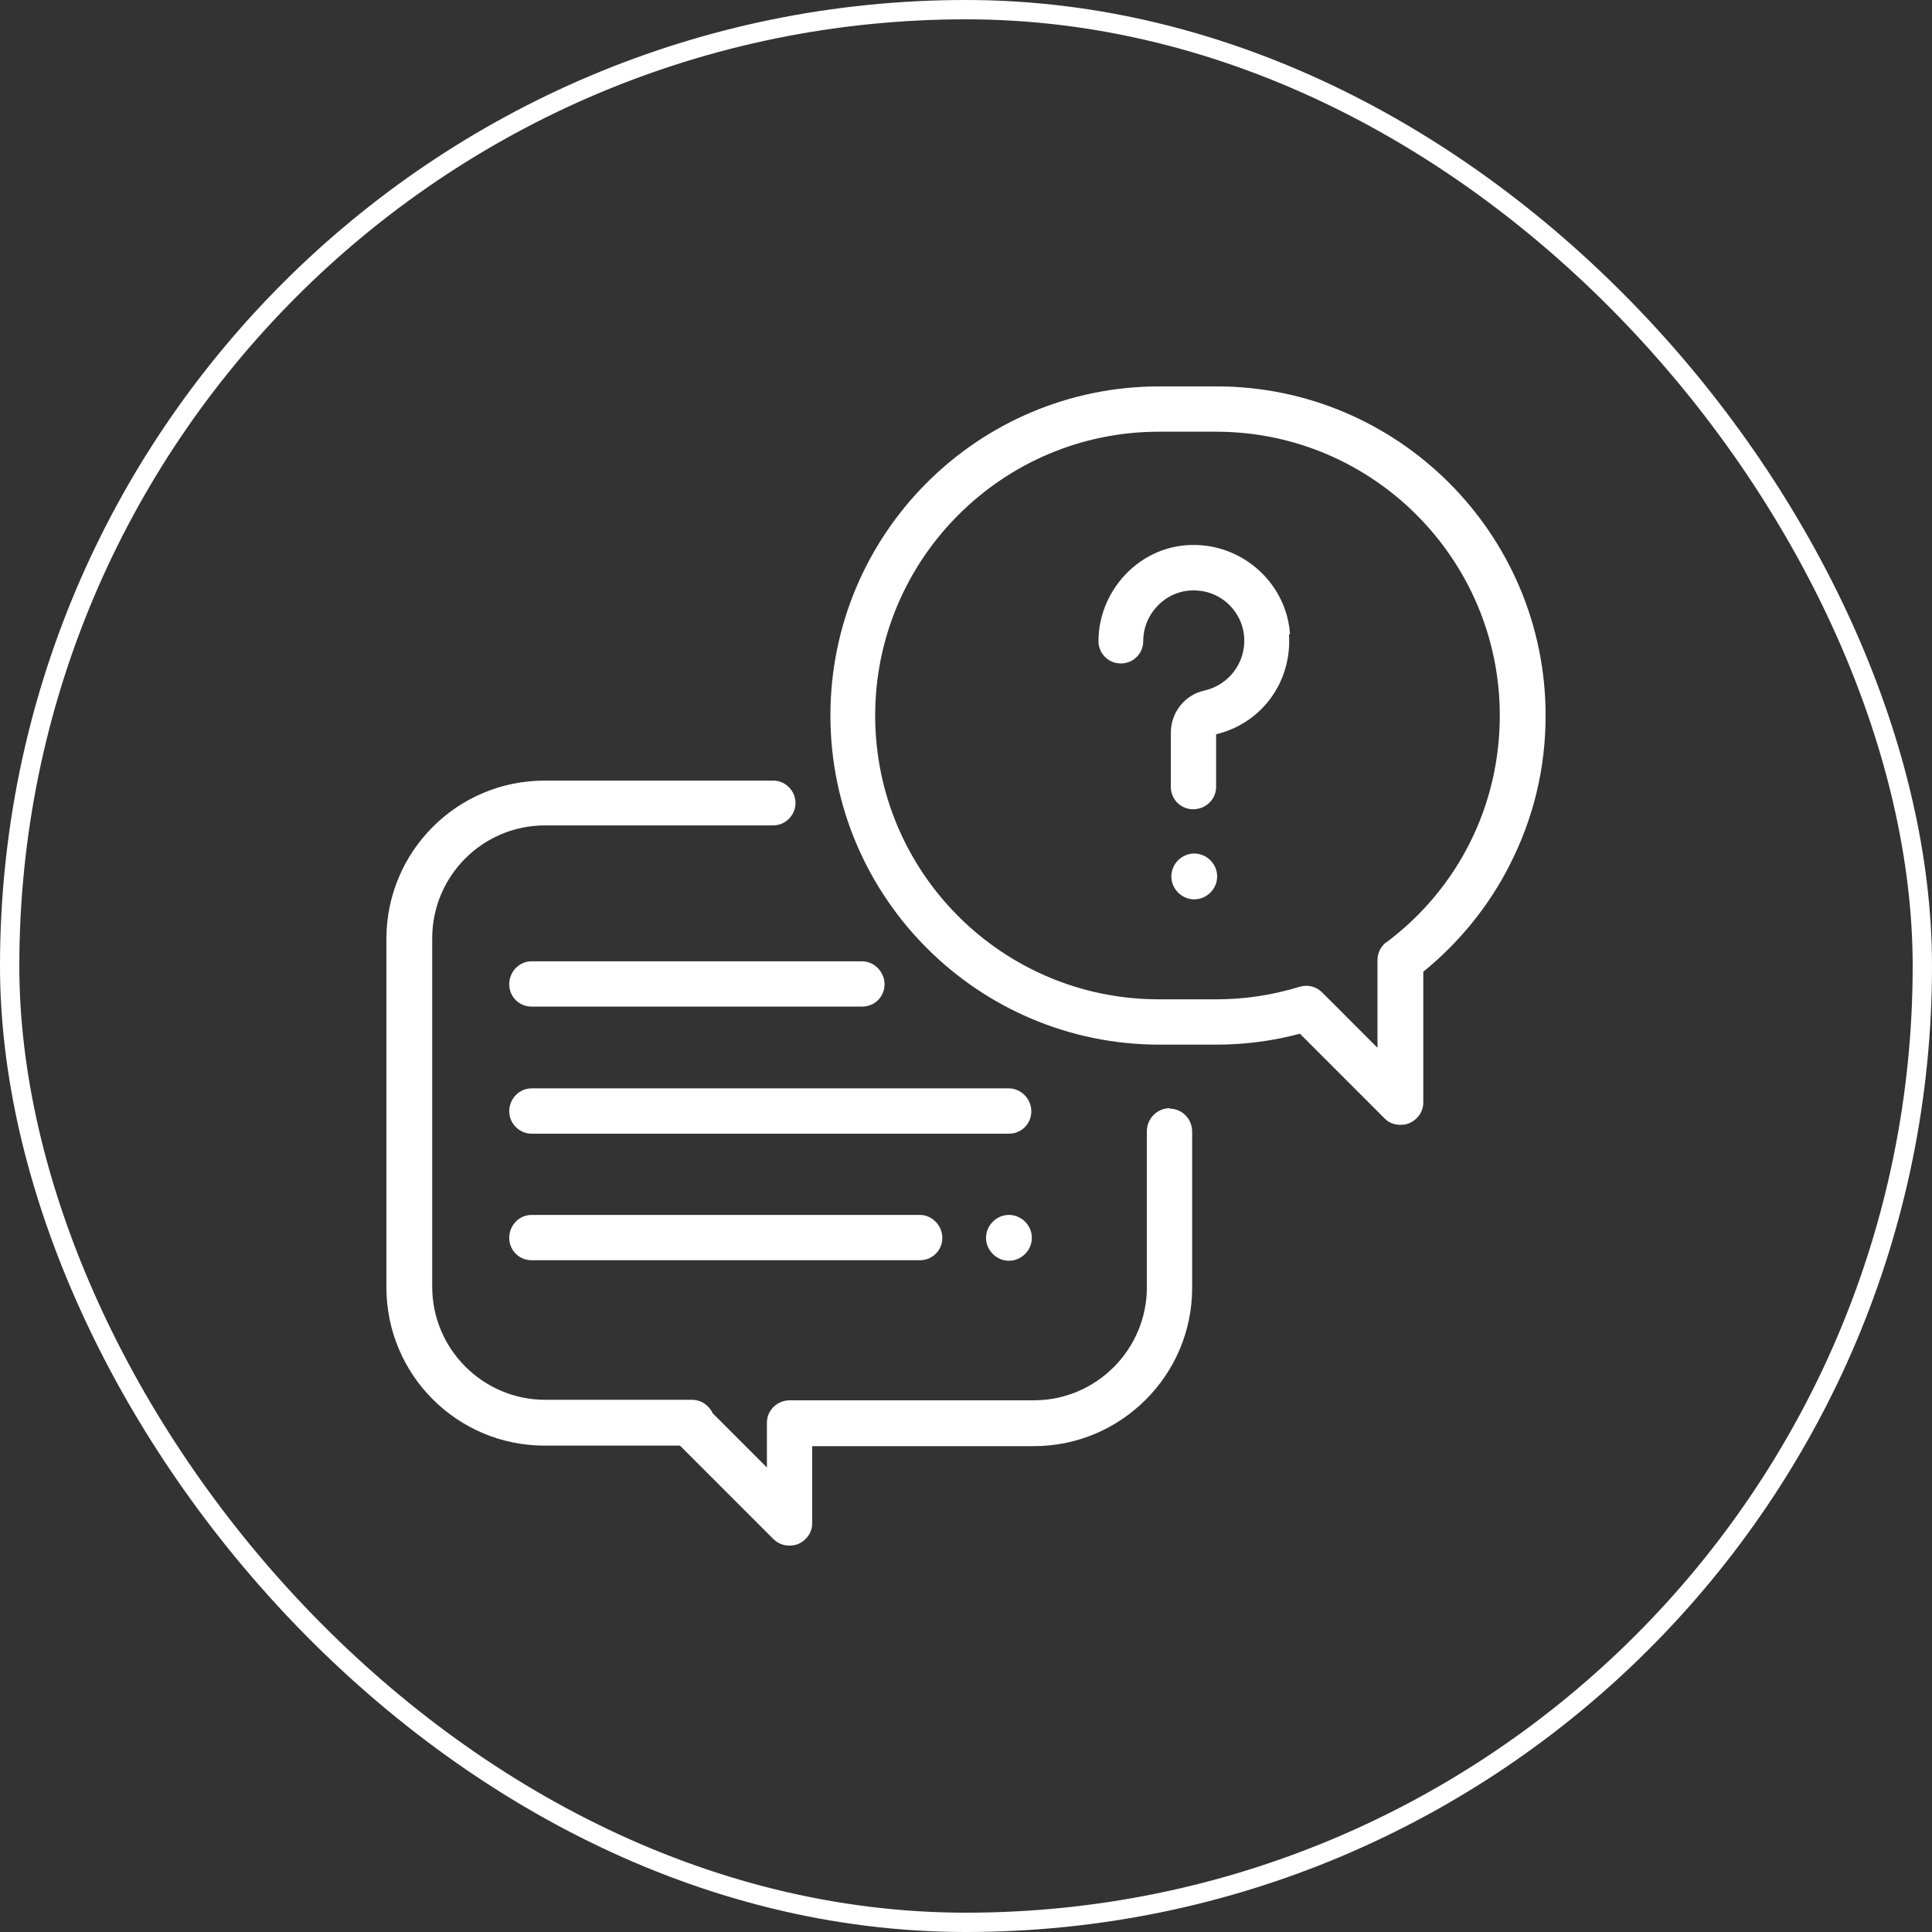
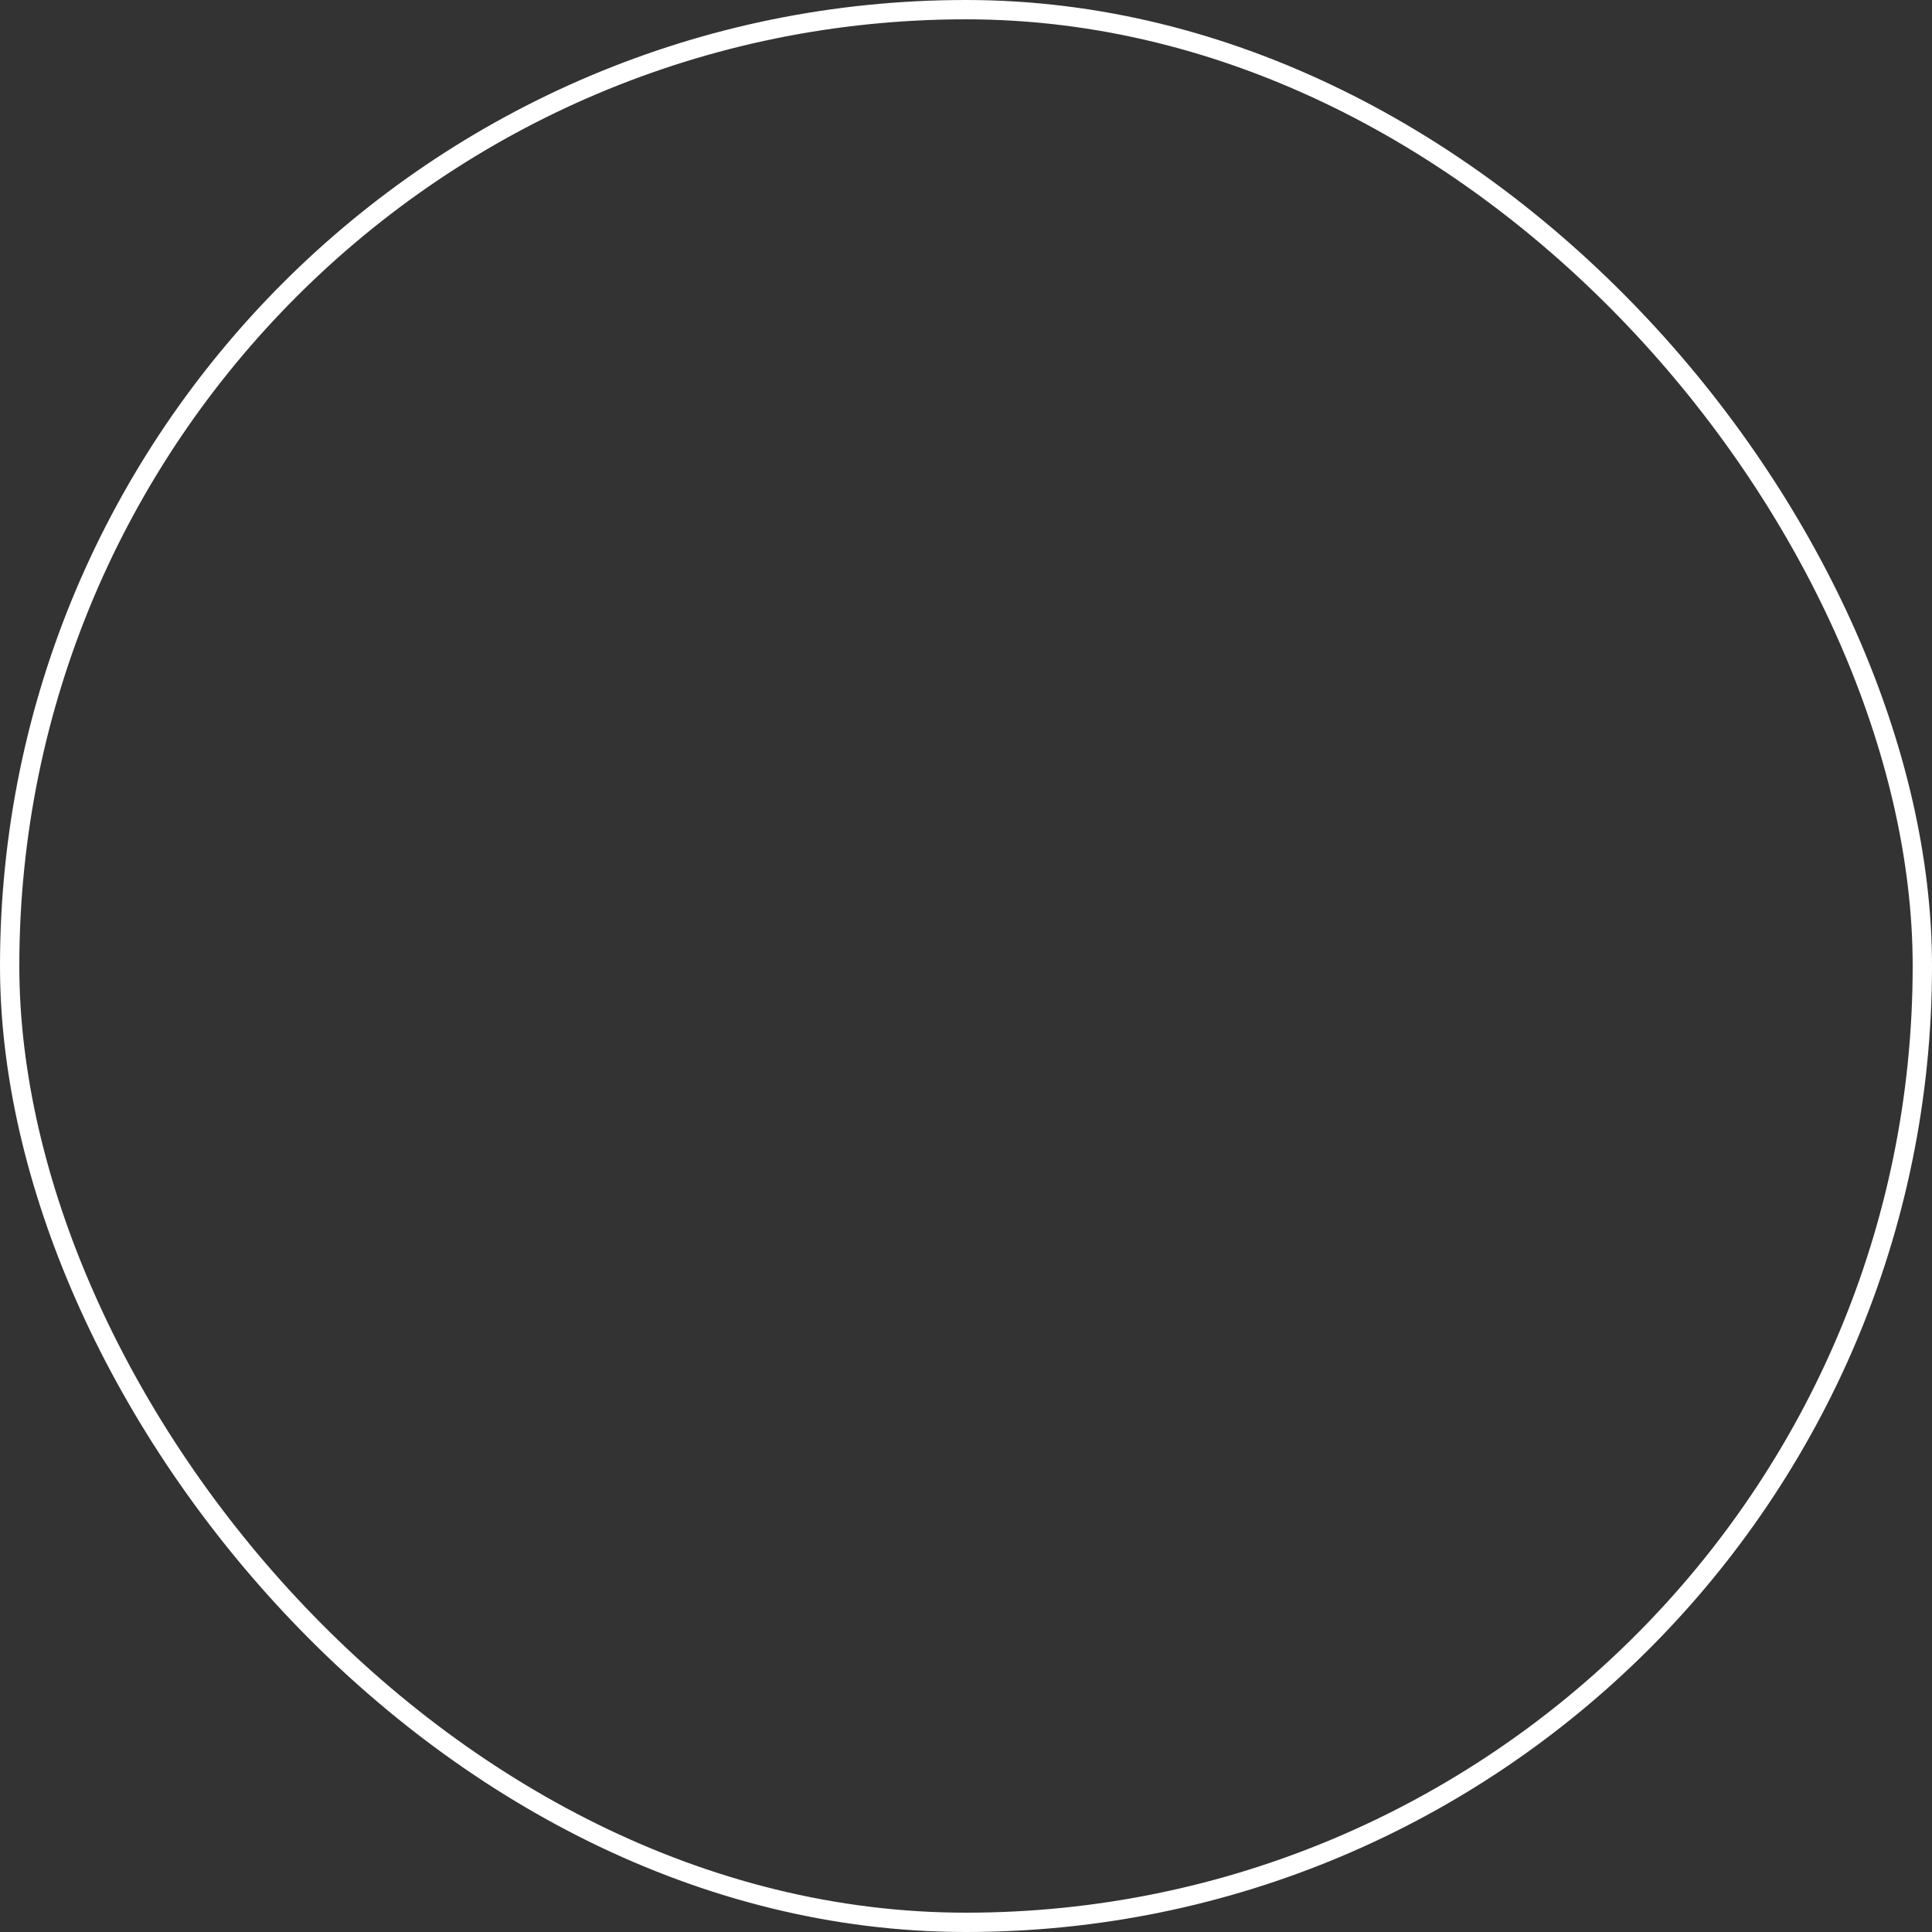
<svg xmlns="http://www.w3.org/2000/svg" width="100" height="100" viewBox="0 0 100 100" fill="none">
  <rect x="0" y="0" width="100" height="100" fill="#333333" stroke="none" />
  <rect x="0.5" y="0.5" width="99" height="99" rx="49.5" stroke="white" />
-   <path d="M60.548 57.385C61.194 57.385 61.706 57.925 61.706 58.571V66.658C61.706 71.186 58.015 74.852 53.516 74.852H42.039V78.841C42.039 79.326 41.742 79.731 41.311 79.919C41.176 79.973 41.015 80 40.853 80C40.557 80 40.26 79.892 40.018 79.65L35.195 74.825H28.19C23.664 74.825 20 71.159 20 66.631V48.598C20 44.07 23.664 40.404 28.19 40.404H40.018C40.665 40.404 41.176 40.943 41.176 41.563C41.176 42.183 40.665 42.722 40.018 42.722H28.217C24.984 42.722 22.371 45.337 22.371 48.571V66.604C22.371 69.838 25.011 72.453 28.217 72.453H35.815C36.3 72.453 36.704 72.749 36.893 73.154L39.695 75.957V73.639C39.695 72.992 40.233 72.48 40.88 72.48H53.516C56.749 72.48 59.362 69.838 59.362 66.631V58.544C59.362 57.898 59.901 57.358 60.548 57.358M62.973 20C72.348 20 80 27.628 80 37.035C80 39.757 79.38 42.345 78.141 44.771C77.063 46.9 75.528 48.787 73.669 50.297V57.062C73.669 57.547 73.372 57.952 72.941 58.14C72.806 58.194 72.645 58.221 72.483 58.221C72.187 58.221 71.864 58.113 71.648 57.871L67.283 53.504C65.882 53.881 64.427 54.07 62.973 54.07H60.009C50.633 54.07 42.982 46.442 42.982 37.035C42.982 27.628 50.606 20 60.009 20H62.973ZM71.783 48.76C75.501 45.957 77.629 41.671 77.629 37.035C77.629 28.949 71.055 22.345 62.946 22.345H59.982C51.899 22.345 45.299 28.922 45.299 37.035C45.299 45.148 51.873 51.725 59.982 51.725H62.946C64.427 51.725 65.855 51.509 67.256 51.078C67.364 51.051 67.499 51.024 67.607 51.024C67.903 51.024 68.199 51.132 68.442 51.375L71.298 54.232V49.703C71.298 49.326 71.459 49.003 71.756 48.76M66.771 32.83C66.61 30.377 64.616 28.41 62.164 28.221C60.763 28.113 59.443 28.598 58.446 29.542C57.45 30.485 56.857 31.806 56.857 33.181C56.857 33.828 57.369 34.34 58.015 34.34C58.662 34.34 59.174 33.828 59.174 33.181C59.174 32.453 59.47 31.779 60.009 31.267C60.548 30.755 61.248 30.512 61.976 30.566C63.269 30.647 64.32 31.698 64.4 32.992C64.481 34.286 63.619 35.445 62.353 35.741C61.329 35.957 60.602 36.873 60.602 37.925V40.728C60.602 41.375 61.114 41.887 61.76 41.887C62.407 41.887 62.946 41.375 62.946 40.728V38.005C65.317 37.439 66.879 35.283 66.718 32.83M62.649 44.528C62.434 44.313 62.137 44.178 61.814 44.178C61.491 44.178 61.194 44.313 60.979 44.528C60.763 44.744 60.629 45.04 60.629 45.364C60.629 45.687 60.763 45.984 60.979 46.2C61.194 46.415 61.491 46.55 61.814 46.55C62.137 46.55 62.434 46.415 62.649 46.2C62.865 45.984 63 45.687 63 45.364C63 45.04 62.865 44.744 62.649 44.528ZM52.223 56.334H27.517C26.87 56.334 26.358 56.873 26.358 57.52C26.358 58.167 26.897 58.679 27.517 58.679H52.223C52.869 58.679 53.381 58.167 53.381 57.52C53.381 56.873 52.842 56.334 52.223 56.334ZM53.058 63.234C52.842 63.019 52.546 62.884 52.223 62.884C51.899 62.884 51.603 63.019 51.388 63.234C51.172 63.45 51.037 63.747 51.037 64.07C51.037 64.394 51.172 64.69 51.388 64.906C51.603 65.121 51.899 65.256 52.223 65.256C52.546 65.256 52.842 65.121 53.058 64.906C53.273 64.69 53.408 64.394 53.408 64.07C53.408 63.747 53.273 63.45 53.058 63.234ZM47.616 62.884H27.517C26.87 62.884 26.358 63.423 26.358 64.07C26.358 64.717 26.87 65.229 27.517 65.229H47.616C48.262 65.229 48.774 64.717 48.774 64.07C48.774 63.423 48.235 62.884 47.616 62.884ZM44.625 49.757H27.517C26.87 49.757 26.358 50.297 26.358 50.943C26.358 51.59 26.87 52.102 27.517 52.102H44.625C45.272 52.102 45.784 51.59 45.784 50.943C45.784 50.297 45.245 49.757 44.625 49.757Z" fill="white" />
</svg>